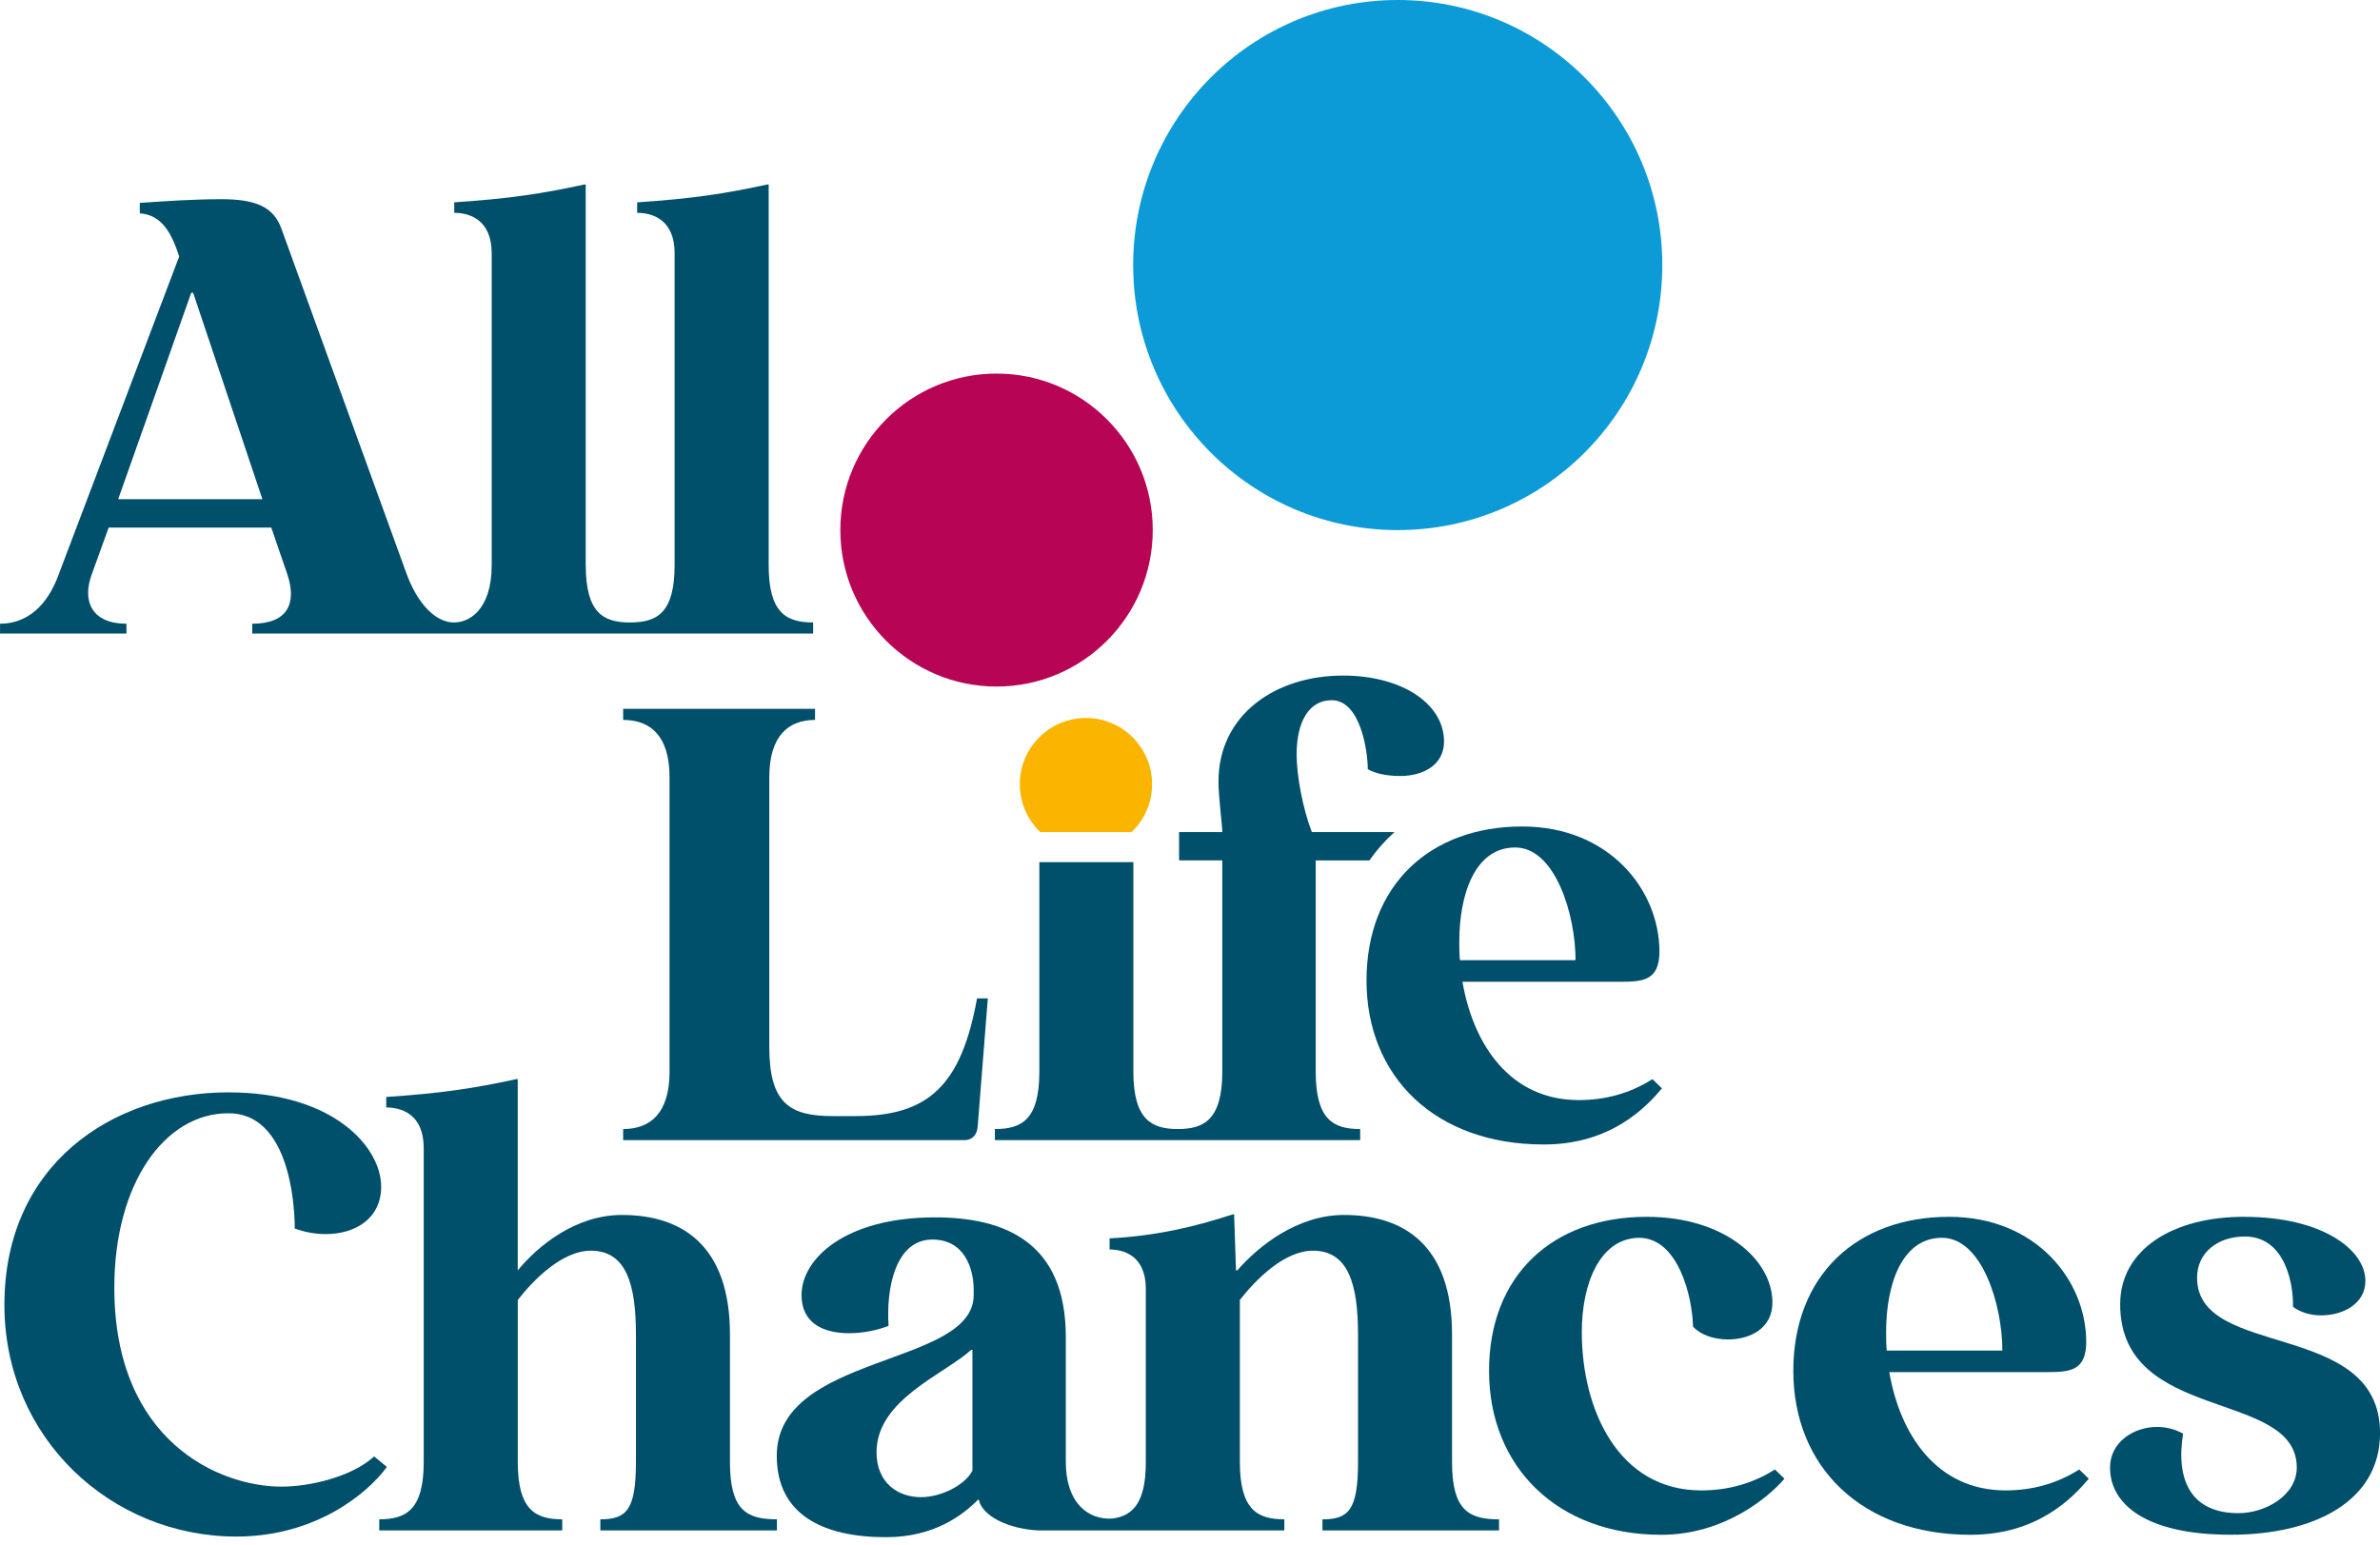
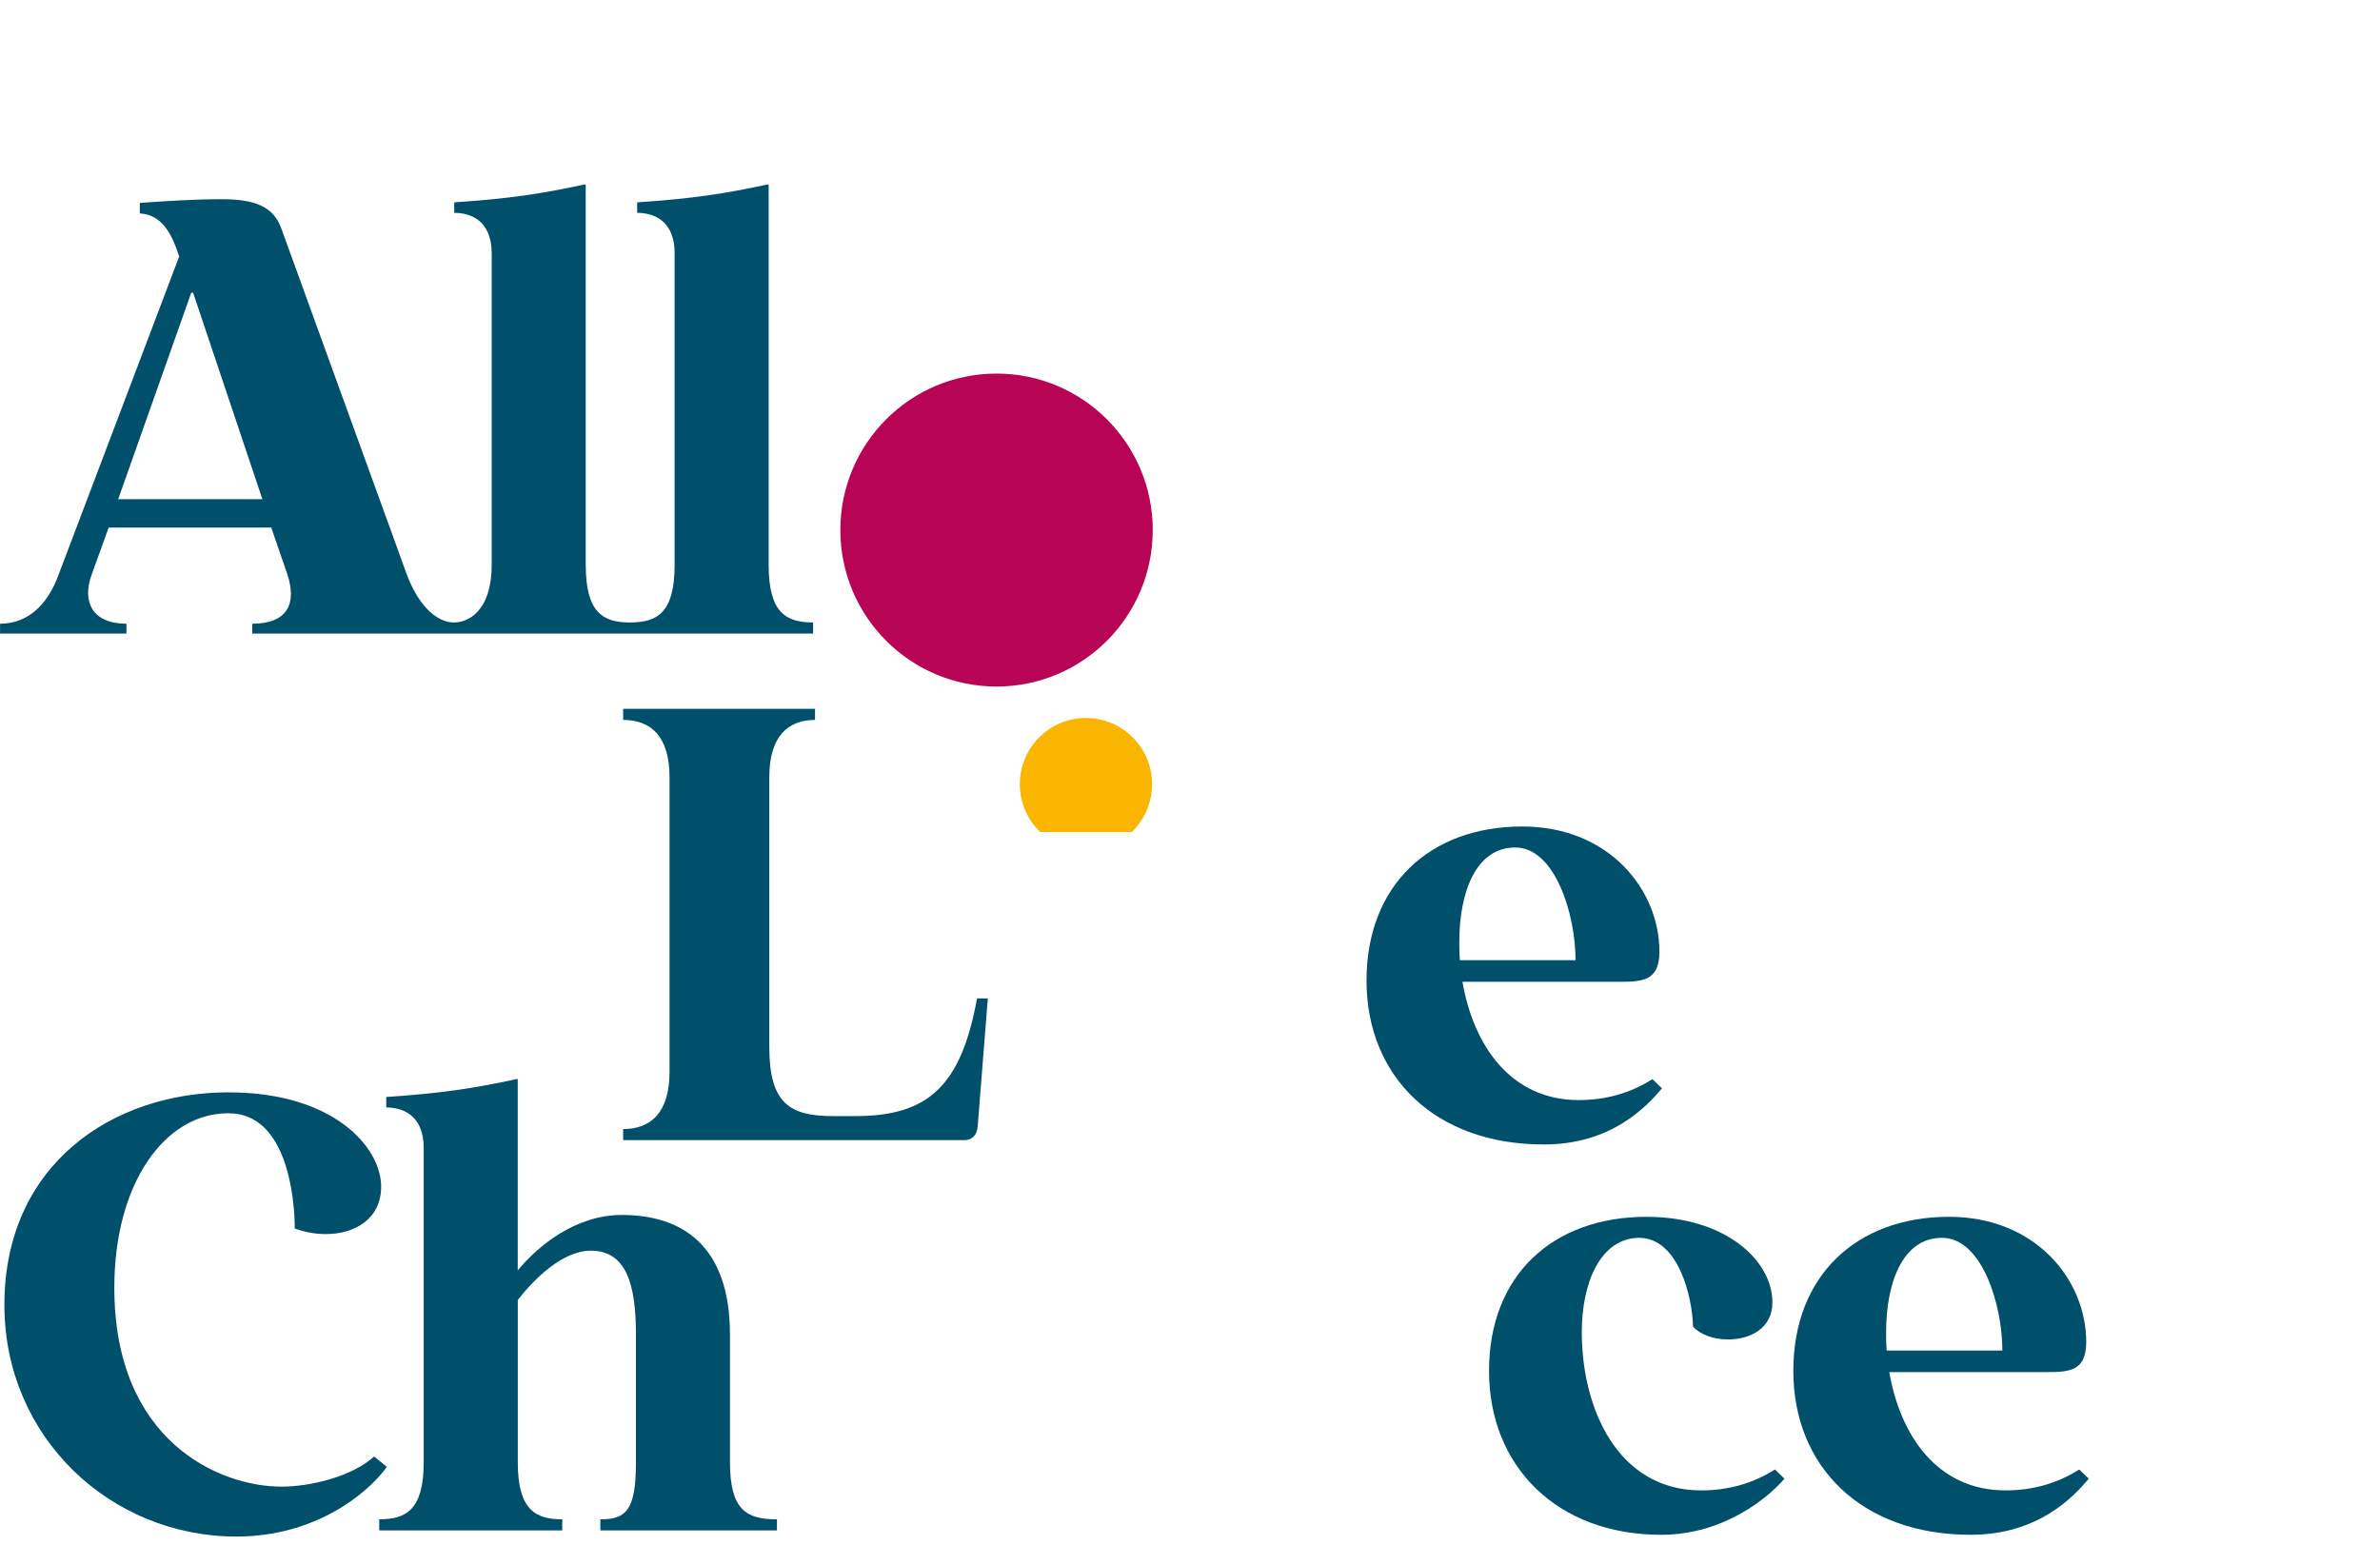
<svg xmlns="http://www.w3.org/2000/svg" width="154" height="100" viewBox="0 0 154 100" fill="none">
  <g clip-path="url(#clip0_343_1976)">
    <path d="M64.482 44.426C70.065 44.426 74.59 39.892 74.59 34.3C74.59 28.707 70.065 24.174 64.482 24.174C58.9 24.174 54.375 28.707 54.375 34.3C54.375 39.892 58.9 44.426 64.482 44.426Z" fill="#B70455" />
-     <path d="M90.442 34.302C99.897 34.302 107.561 26.623 107.561 17.151C107.561 7.679 99.897 0 90.442 0C80.987 0 73.322 7.679 73.322 17.151C73.322 26.623 80.987 34.302 90.442 34.302Z" fill="#0C9BD7" />
    <path d="M67.311 53.842H73.224C74.038 53.063 74.546 51.965 74.546 50.746C74.546 48.381 72.632 46.46 70.268 46.46C67.904 46.46 65.989 48.378 65.989 50.746C65.989 51.963 66.497 53.061 67.311 53.842Z" fill="#FAB500" />
-     <path d="M76.294 55.675H79.089V69.352C79.089 72.464 77.896 73.06 76.212 73.06C74.528 73.06 73.335 72.461 73.335 69.352V55.788H67.252V69.352C67.252 72.464 66.102 73.06 64.375 73.06V73.778H76.215H88.011V73.06C86.284 73.06 85.134 72.461 85.134 69.352V55.678H88.606C89.081 55.004 89.623 54.392 90.229 53.844H84.885C84.31 52.368 83.899 50.216 83.899 48.82C83.899 46.668 84.721 45.31 86.16 45.31C88.052 45.31 88.504 48.658 88.504 49.774C88.915 50.013 89.613 50.214 90.601 50.214C92.161 50.214 93.437 49.455 93.437 47.982C93.437 45.549 90.724 43.716 86.9 43.716C82.503 43.716 78.843 46.267 78.843 50.574C78.843 51.571 79.089 53.405 79.089 53.842H76.294V55.675Z" fill="#004F6B" />
    <path d="M43.654 16.403C43.654 14.171 42.173 13.773 41.228 13.773V13.094C44.804 12.854 46.901 12.536 49.655 11.937H49.737V36.57C49.737 39.682 50.889 40.278 52.614 40.278V40.996H40.774V40.278C42.501 40.278 43.651 39.679 43.651 36.57V16.403H43.654Z" fill="#004F6B" />
    <path d="M37.899 36.57V11.937H37.817C35.063 12.536 32.966 12.854 29.391 13.094V13.773C30.335 13.773 31.816 14.171 31.816 16.403V36.57C31.816 39.509 30.299 40.368 29.216 40.273C28.133 40.178 27.019 39.067 26.308 37.131L18.21 14.804C17.718 13.407 16.565 12.89 14.348 12.89C12.538 12.89 10.813 13.009 9.045 13.13V13.809C10.567 13.888 11.183 15.323 11.594 16.598L3.783 37.211C3.085 39.124 1.81 40.361 0.003 40.361V40.998H8.183V40.361C5.962 40.361 5.305 38.926 5.921 37.211L7.03 34.14H17.553L18.583 37.131C19.24 39.083 18.583 40.361 16.321 40.361V40.998H40.779V40.281C39.052 40.281 37.902 39.682 37.902 36.573L37.899 36.57ZM7.646 32.304L12.374 18.946H12.497L16.979 32.304H7.646Z" fill="#004F6B" />
    <path d="M43.323 50.294C43.323 47.622 42.091 46.586 40.322 46.586V45.868H52.737V46.586C51.01 46.586 49.778 47.622 49.778 50.294V67.758C49.778 71.425 51.133 72.222 53.887 72.222H55.368C60.055 72.222 62.19 70.268 63.22 64.608H63.918L63.261 72.901C63.22 73.418 62.932 73.778 62.396 73.778H40.322V73.061C42.091 73.061 43.323 72.024 43.323 69.353V50.294Z" fill="#004F6B" />
    <path d="M98.496 53.482C104.127 53.482 107.374 57.589 107.374 61.577C107.374 63.452 106.306 63.531 104.825 63.531H94.63C95.329 67.597 97.713 71.186 102.153 71.186C103.881 71.186 105.482 70.747 106.922 69.831L107.538 70.43C106.553 71.588 104.291 74.059 99.892 74.059C92.821 74.059 88.422 69.633 88.422 63.452C88.422 57.27 92.534 53.482 98.493 53.482H98.496ZM101.948 62.135C101.948 59.186 100.631 54.84 98.042 54.84C95.452 54.84 94.425 57.831 94.425 60.939C94.425 61.338 94.425 61.736 94.466 62.135H101.948Z" fill="#004F6B" />
    <path d="M14.797 70.687C21.581 70.687 24.663 74.236 24.663 76.786C24.663 78.859 22.977 79.857 21.088 79.857C20.39 79.857 19.73 79.736 19.073 79.497C19.073 77.663 18.621 72.001 14.756 72.04C10.688 72.04 7.397 76.545 7.397 83.323C7.397 93.292 14.222 96.2 18.208 96.2C20.058 96.2 22.771 95.563 24.209 94.246L25.033 94.925C23.719 96.72 20.346 99.43 15.29 99.43C7.192 99.43 0.285 93.05 0.285 84.439C0.285 75.388 7.233 70.685 14.794 70.685L14.797 70.687Z" fill="#004F6B" />
    <path d="M27.417 74.295C27.417 72.063 25.936 71.664 24.992 71.664V70.985C28.567 70.746 30.664 70.427 33.418 69.828H33.5V82.209C34.817 80.612 37.24 78.62 40.243 78.62C44.147 78.62 47.232 80.612 47.232 86.354V94.609C47.232 97.72 48.3 98.316 50.273 98.316V99.034H38.846V98.316C40.533 98.316 41.149 97.717 41.149 94.609V86.354C41.149 83.125 40.533 80.931 38.23 80.931C36.38 80.931 34.529 82.806 33.503 84.12V94.606C33.503 97.717 34.655 98.314 36.38 98.314V99.031H24.54V98.314C26.267 98.314 27.417 97.715 27.417 94.606V74.292V74.295Z" fill="#004F6B" />
    <path d="M106.547 78.74C111.604 78.74 114.686 81.533 114.686 84.284C114.686 85.958 113.249 86.675 111.809 86.675C110.865 86.675 110 86.357 109.548 85.84C109.507 83.927 108.601 80.098 106.052 80.098C103.503 80.136 102.351 83.088 102.351 86.197C102.351 91.181 104.694 96.444 110.079 96.444C111.807 96.444 113.408 96.004 114.848 95.089L115.464 95.688C114.478 96.845 111.601 99.316 107.489 99.316C100.749 99.316 96.35 94.891 96.35 88.71C96.35 82.528 100.462 78.74 106.545 78.74H106.547Z" fill="#004F6B" />
    <path d="M126.113 78.74C131.744 78.74 134.991 82.847 134.991 86.835C134.991 88.71 133.924 88.789 132.443 88.789H122.248C122.946 92.855 125.33 96.444 129.771 96.444C131.498 96.444 133.1 96.004 134.54 95.089L135.156 95.688C134.17 96.845 131.909 99.316 127.509 99.316C120.438 99.316 116.039 94.891 116.039 88.71C116.039 82.528 120.151 78.74 126.111 78.74H126.113ZM129.565 87.393C129.565 84.444 128.249 80.098 125.659 80.098C123.069 80.098 122.042 83.088 122.042 86.197C122.042 86.596 122.042 86.994 122.083 87.393H129.565Z" fill="#004F6B" />
-     <path d="M145.204 78.741C150.301 78.741 153.055 80.893 153.055 82.886C153.055 84.362 151.618 85.118 150.178 85.118C149.521 85.118 148.82 84.917 148.369 84.56C148.41 83.284 147.958 80.014 145.245 80.014C143.559 80.014 142.163 81.011 142.163 82.685C142.163 87.987 154.003 85.357 154.003 92.734C154.003 97.16 149.726 99.312 144.342 99.312C138.957 99.312 136.531 97.399 136.531 94.966C136.531 93.331 138.053 92.336 139.573 92.336C140.189 92.336 140.766 92.495 141.259 92.773C140.766 95.802 141.793 97.916 144.834 97.916C146.6 97.916 148.615 96.758 148.615 94.966C148.615 89.862 137.188 92.135 137.188 84.4C137.188 80.852 140.599 78.738 145.204 78.738V78.741Z" fill="#004F6B" />
-     <path d="M93.955 94.608V86.354C93.955 80.612 90.873 78.62 86.966 78.62C83.925 78.62 81.417 80.654 80.059 82.209H79.977L79.854 78.581H79.772C77.47 79.337 74.88 79.977 71.797 80.134V80.852C72.701 80.852 74.141 81.25 74.141 83.402V94.606C74.141 97.234 73.317 98.067 72.021 98.262H72.005C70.401 98.381 68.964 97.239 68.964 94.606V86.511C68.964 80.412 65.057 78.776 60.496 78.776C54.701 78.776 51.865 81.448 51.865 83.801C51.865 85.675 53.343 86.272 54.947 86.272C55.851 86.272 56.798 86.072 57.496 85.794C57.332 83.441 57.907 80.211 60.332 80.211C62.388 80.211 63.004 82.045 63.004 83.482V83.801C63.004 88.465 50.261 87.547 50.261 94.207C50.261 97.995 53.22 99.471 57.332 99.471C60.455 99.471 62.306 98.036 63.291 97.038H63.333C63.543 98.075 65.168 98.91 67.118 99.031H83.104V98.314C81.376 98.314 80.226 97.715 80.226 94.606V84.12C81.253 82.803 83.104 80.931 84.954 80.931C87.256 80.931 87.872 83.125 87.872 86.354V94.608C87.872 97.72 87.256 98.316 85.57 98.316V99.034H96.997V98.316C95.023 98.316 93.955 97.717 93.955 94.608ZM62.922 95.166C62.429 96.123 60.866 96.882 59.593 96.882C58.112 96.882 56.716 95.966 56.716 93.971C56.716 90.582 61.074 88.946 62.84 87.352H62.922V95.166Z" fill="#004F6B" />
  </g>
  <defs>
    <clipPath id="clip0_343_1976">
      <rect width="154" height="99.474" fill="white" />
    </clipPath>
  </defs>
</svg>